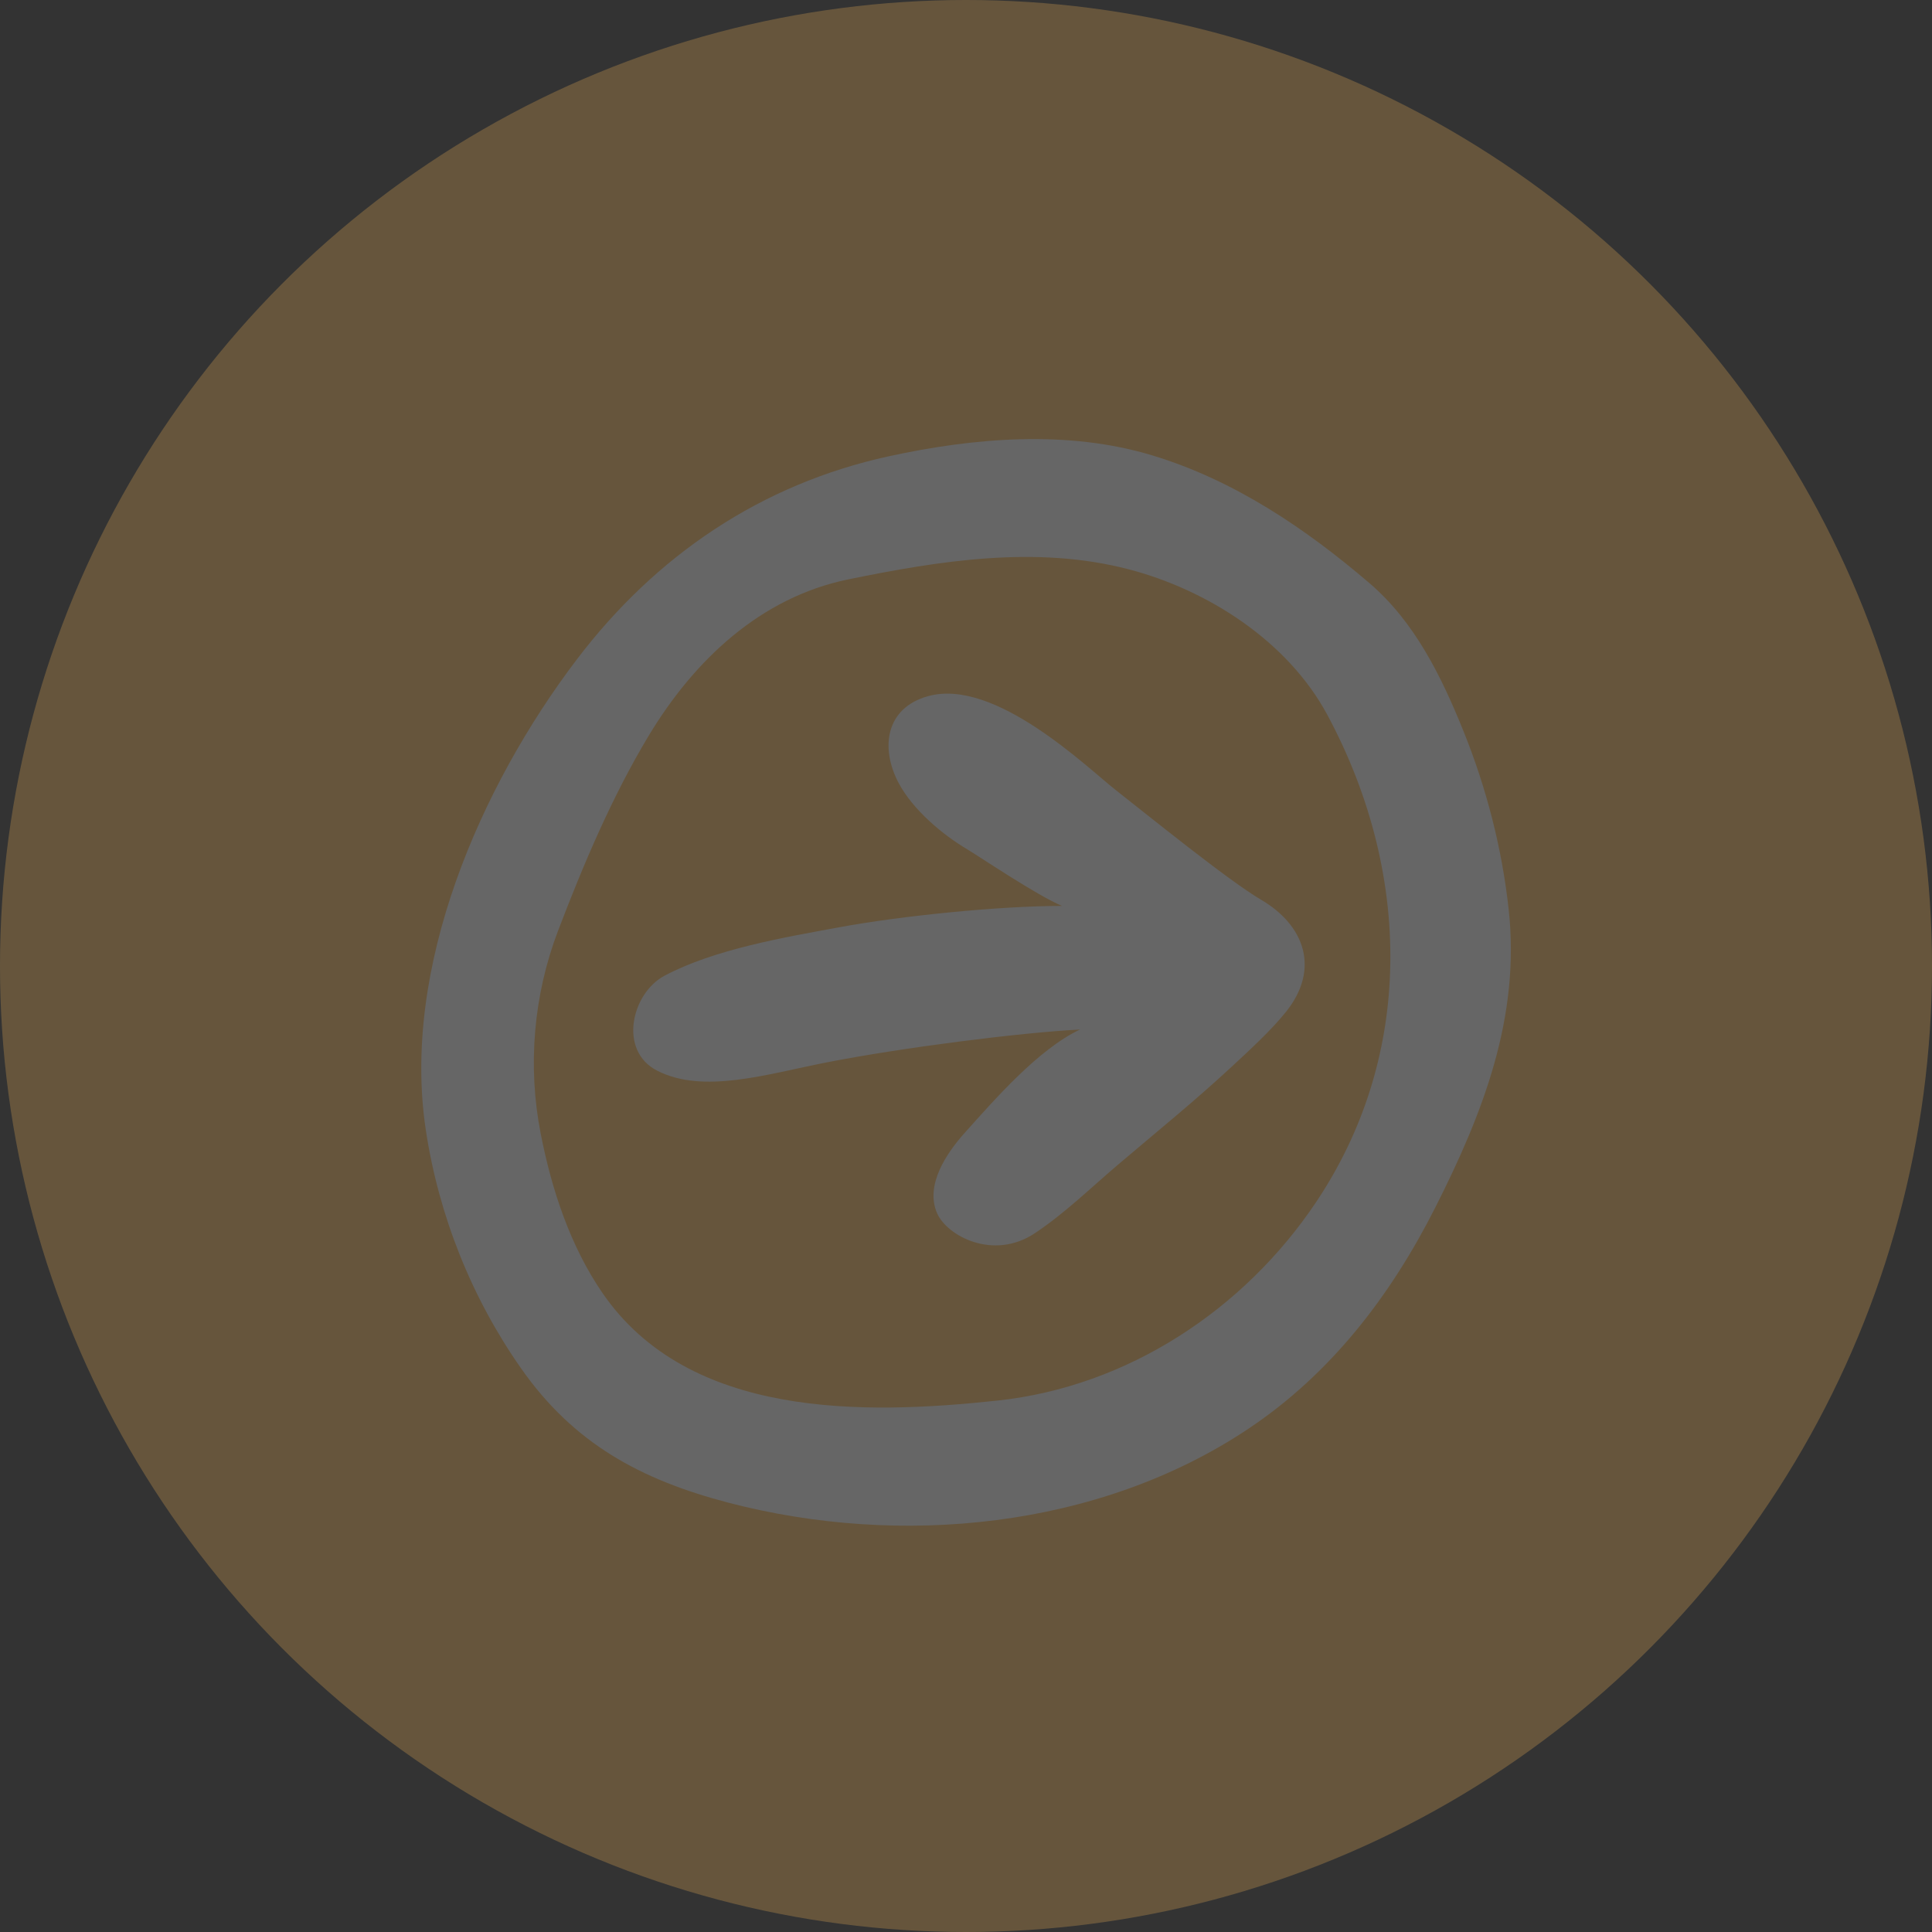
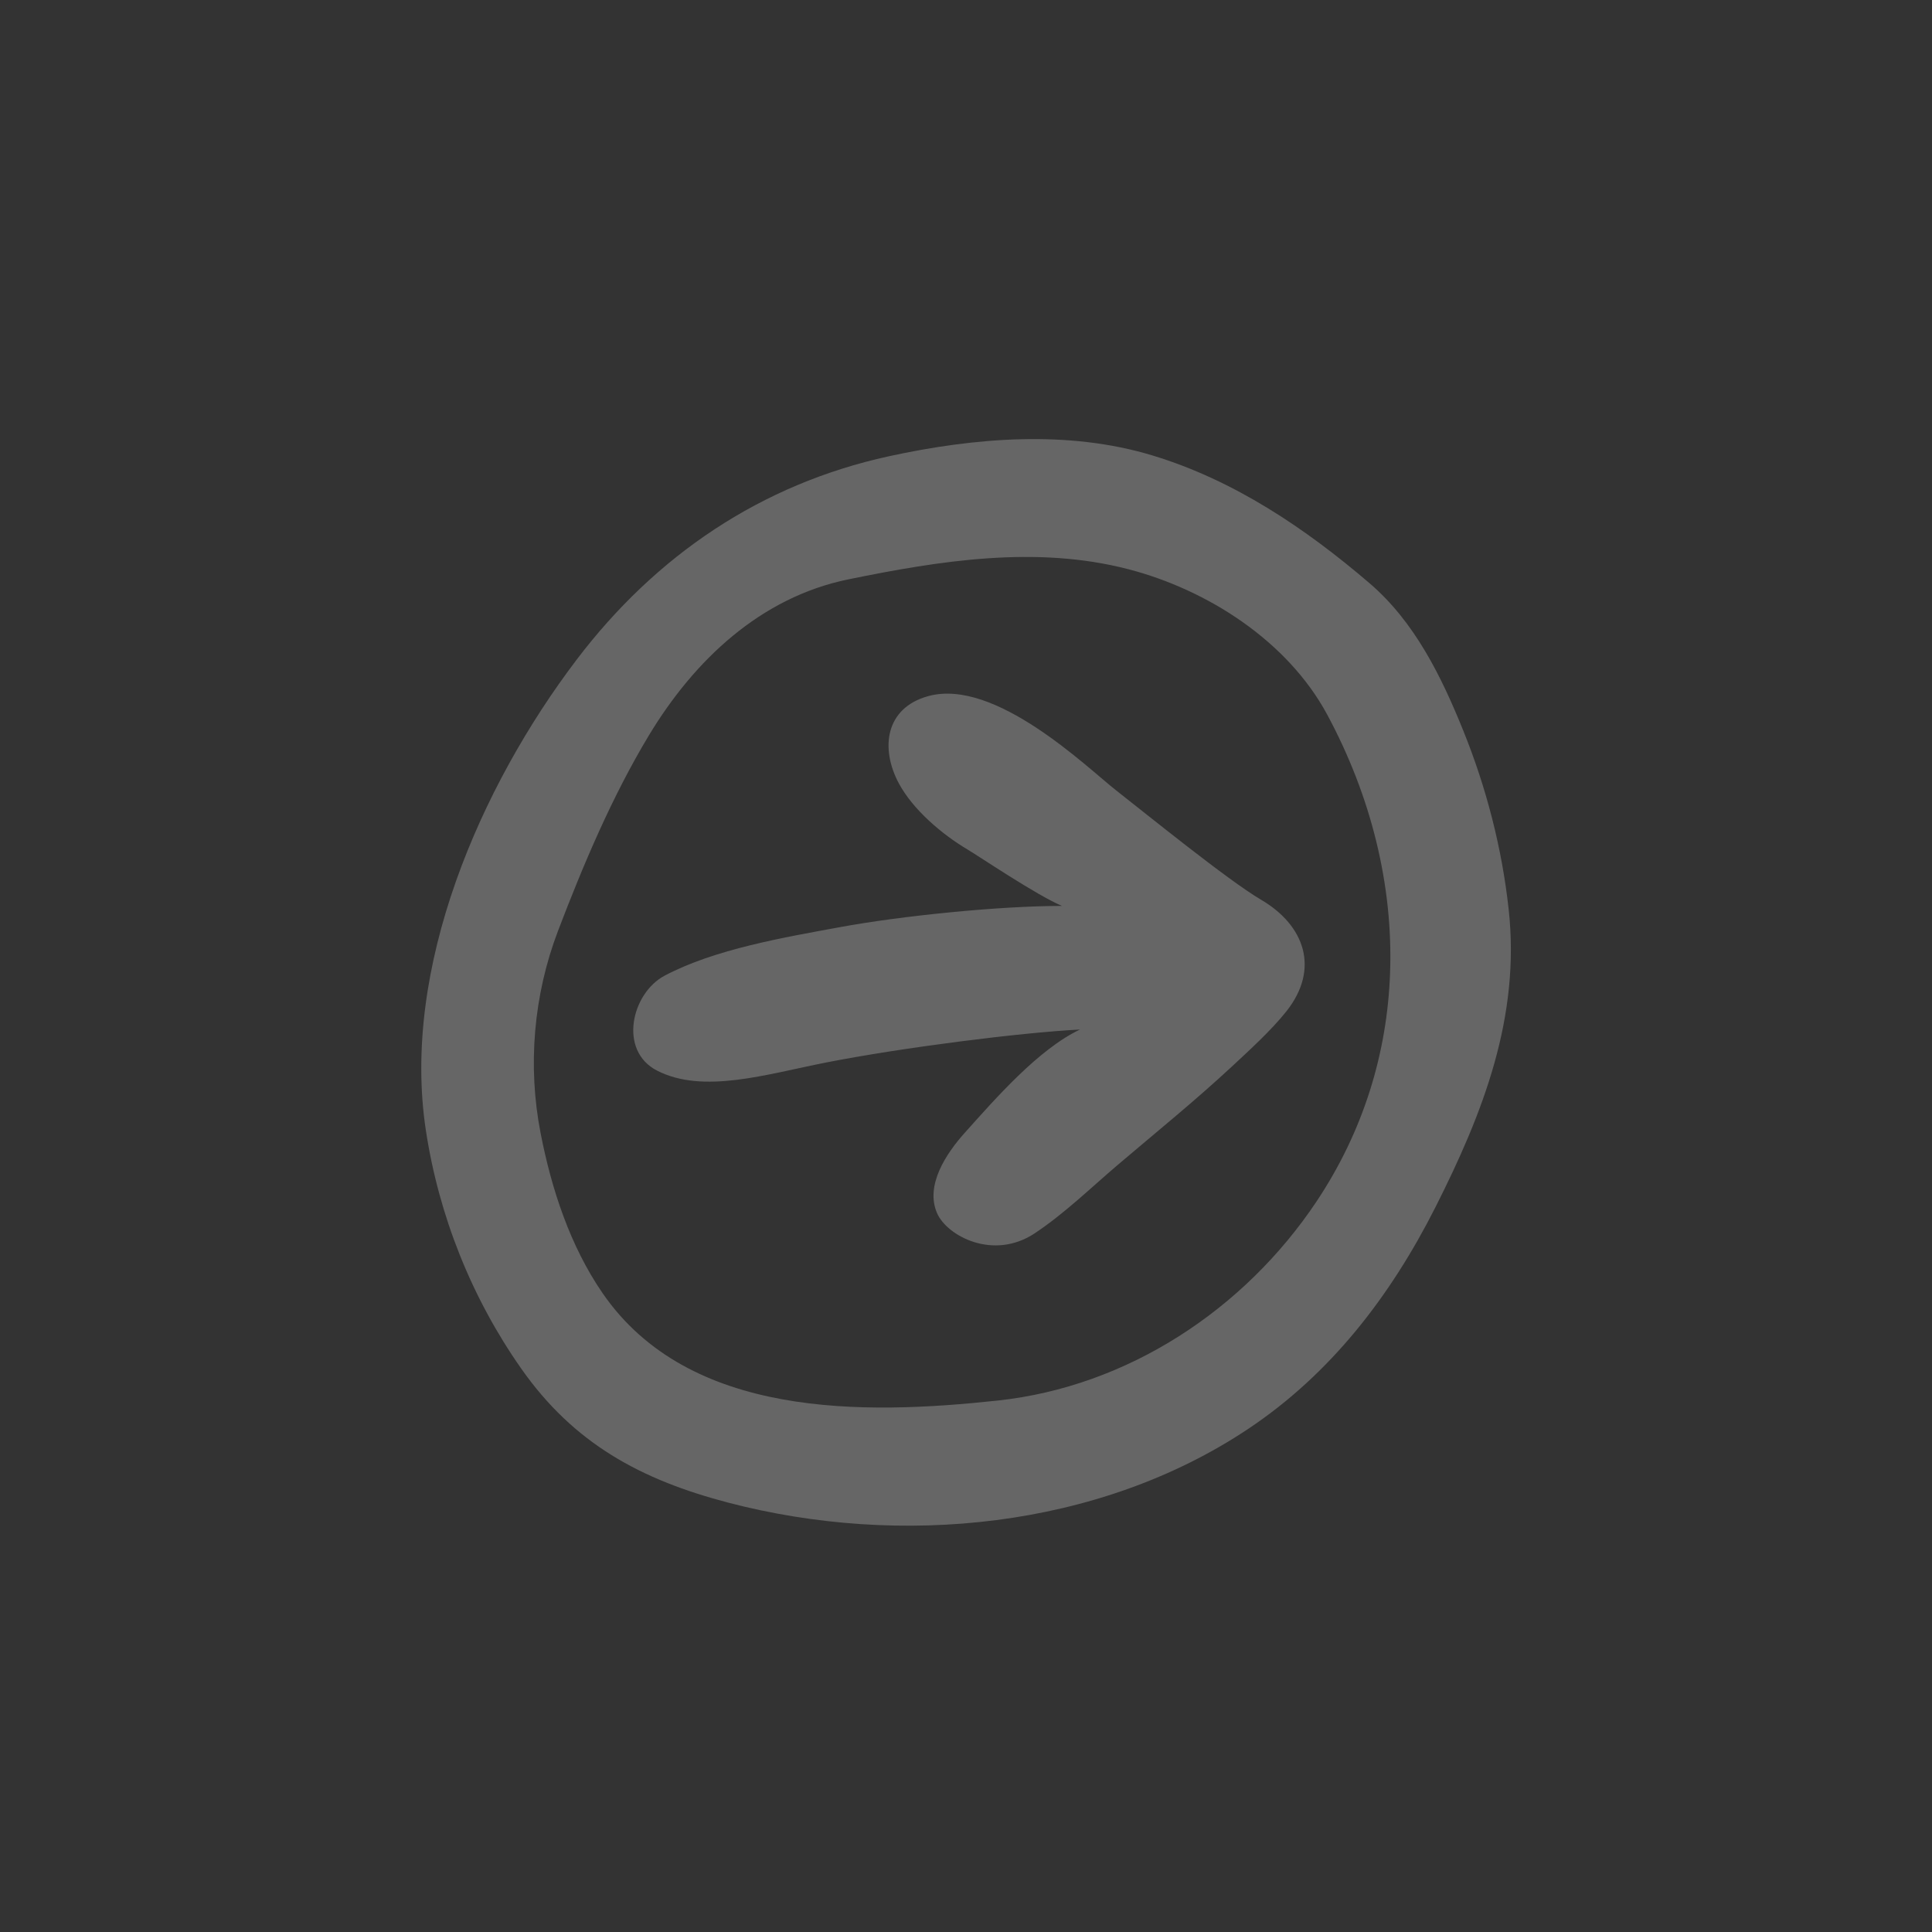
<svg xmlns="http://www.w3.org/2000/svg" fill="none" height="100%" overflow="visible" preserveAspectRatio="none" style="display: block;" viewBox="0 0 40 40" width="100%">
  <rect x="0" y="0" width="40" height="40" fill="#333333" stroke="none" />
  <g id="Group 39924" opacity="0.25">
-     <circle cx="20" cy="20" fill="#FFBD59" id="Ellipse 25" r="20" />
    <g id="fi_16946862">
      <path d="M31.235 18.824C31.096 17.559 30.775 16.315 30.299 15.136C29.845 14.01 29.292 12.879 28.356 12.076C27.029 10.939 25.55 9.942 23.865 9.431C22.108 8.897 20.173 9.061 18.401 9.447C15.758 10.024 13.58 11.497 11.941 13.655C9.942 16.287 8.305 20.036 8.817 23.402C9.085 25.168 9.764 26.871 10.79 28.333C11.878 29.885 13.263 30.636 15.079 31.111C18.634 32.04 22.736 31.652 25.836 29.588C27.556 28.442 28.792 26.827 29.717 24.998C30.705 23.044 31.481 21.054 31.235 18.824ZM28.78 20.143C28.722 21.791 28.232 23.417 27.253 24.882C25.76 27.115 23.346 28.708 20.655 28.997C17.887 29.295 14.263 29.373 12.474 26.771C11.804 25.796 11.419 24.622 11.194 23.468C10.92 22.073 11.046 20.601 11.553 19.273C12.076 17.901 12.677 16.481 13.436 15.223C14.374 13.669 15.745 12.368 17.564 11.995C19.448 11.61 21.447 11.288 23.358 11.784C25.002 12.21 26.66 13.274 27.48 14.798C28.385 16.481 28.845 18.325 28.78 20.143ZM26.107 18.627C25.428 18.229 23.727 16.848 23.107 16.363C22.515 15.9 20.605 14.028 19.216 14.413C18.328 14.658 18.222 15.494 18.609 16.218C18.903 16.765 19.502 17.273 20.03 17.587C20.273 17.731 21.464 18.536 21.987 18.756C20.692 18.756 18.662 18.961 17.388 19.196C16.238 19.408 14.801 19.649 13.759 20.201C13.075 20.564 12.797 21.752 13.604 22.166C14.56 22.656 15.864 22.242 17.098 21.999C18.68 21.688 21.134 21.378 22.361 21.315C21.501 21.721 20.603 22.752 19.973 23.455C19.596 23.875 19.147 24.539 19.402 25.12C19.607 25.587 20.566 26.105 21.426 25.532C22.043 25.121 22.573 24.602 23.138 24.121C23.93 23.447 24.739 22.793 25.502 22.084C25.864 21.747 26.318 21.334 26.629 20.944C27.334 20.06 27.011 19.156 26.107 18.627Z" fill="white" id="Vector" />
    </g>
  </g>
</svg>